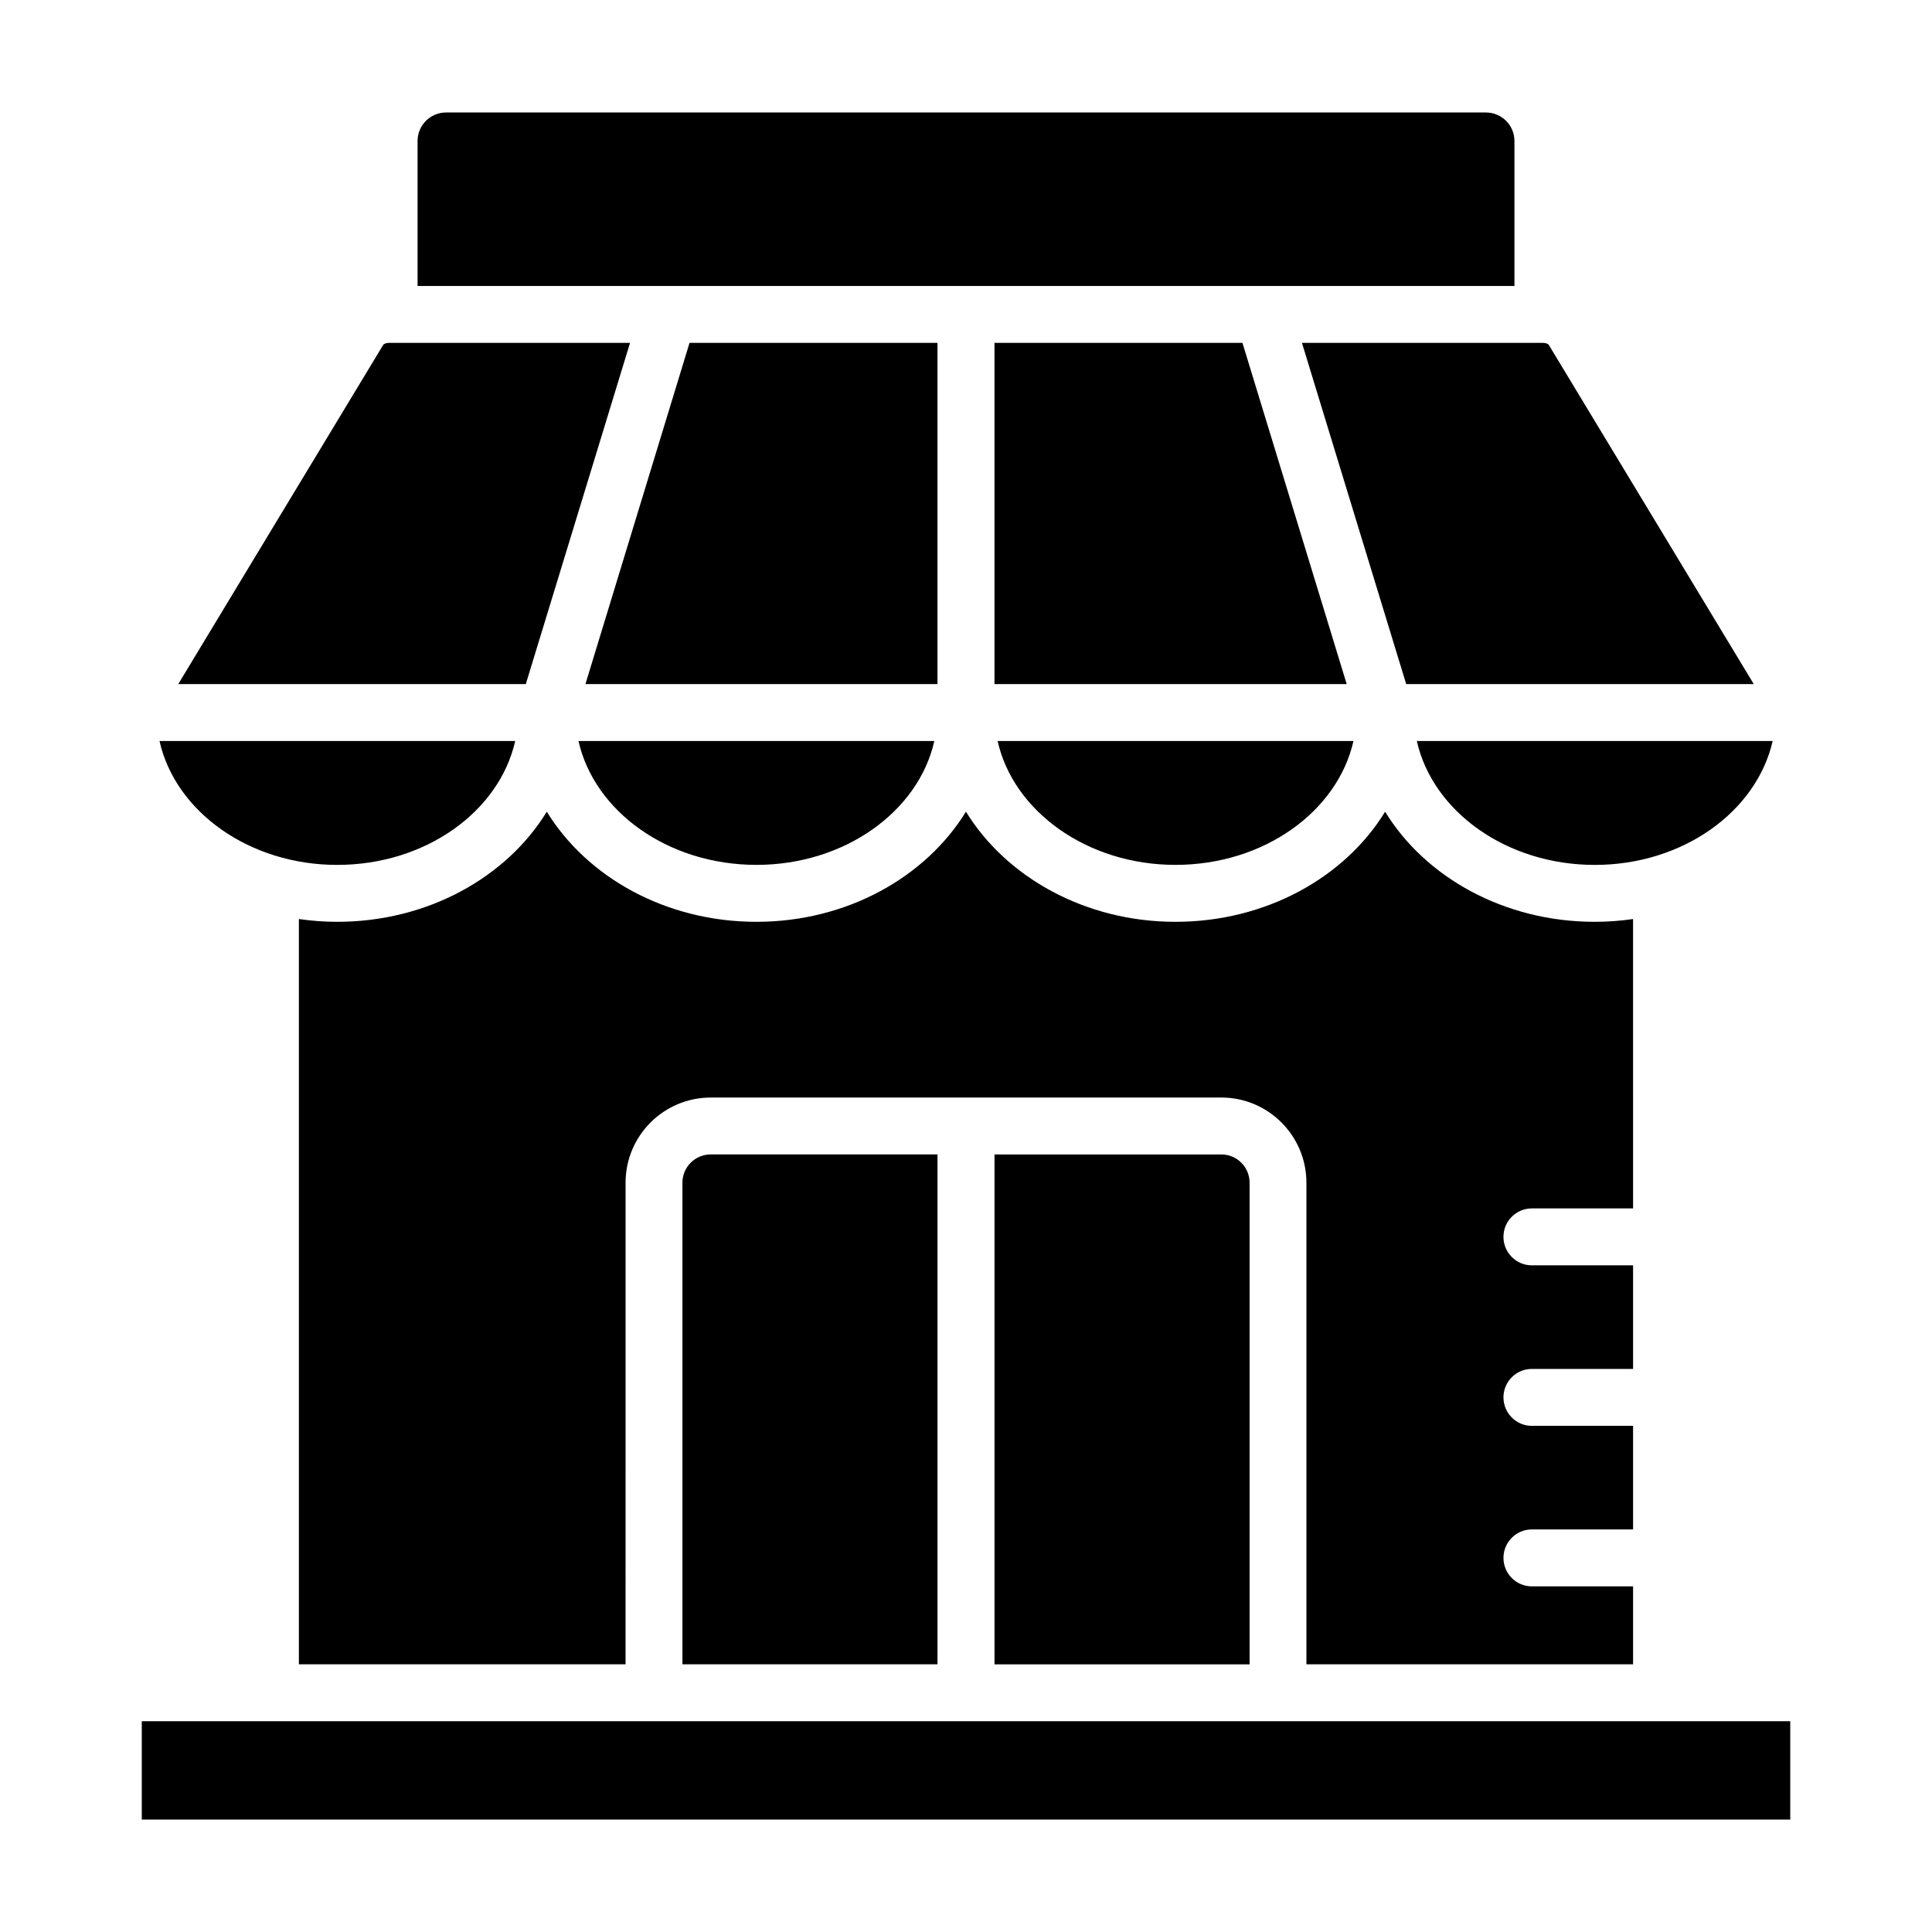
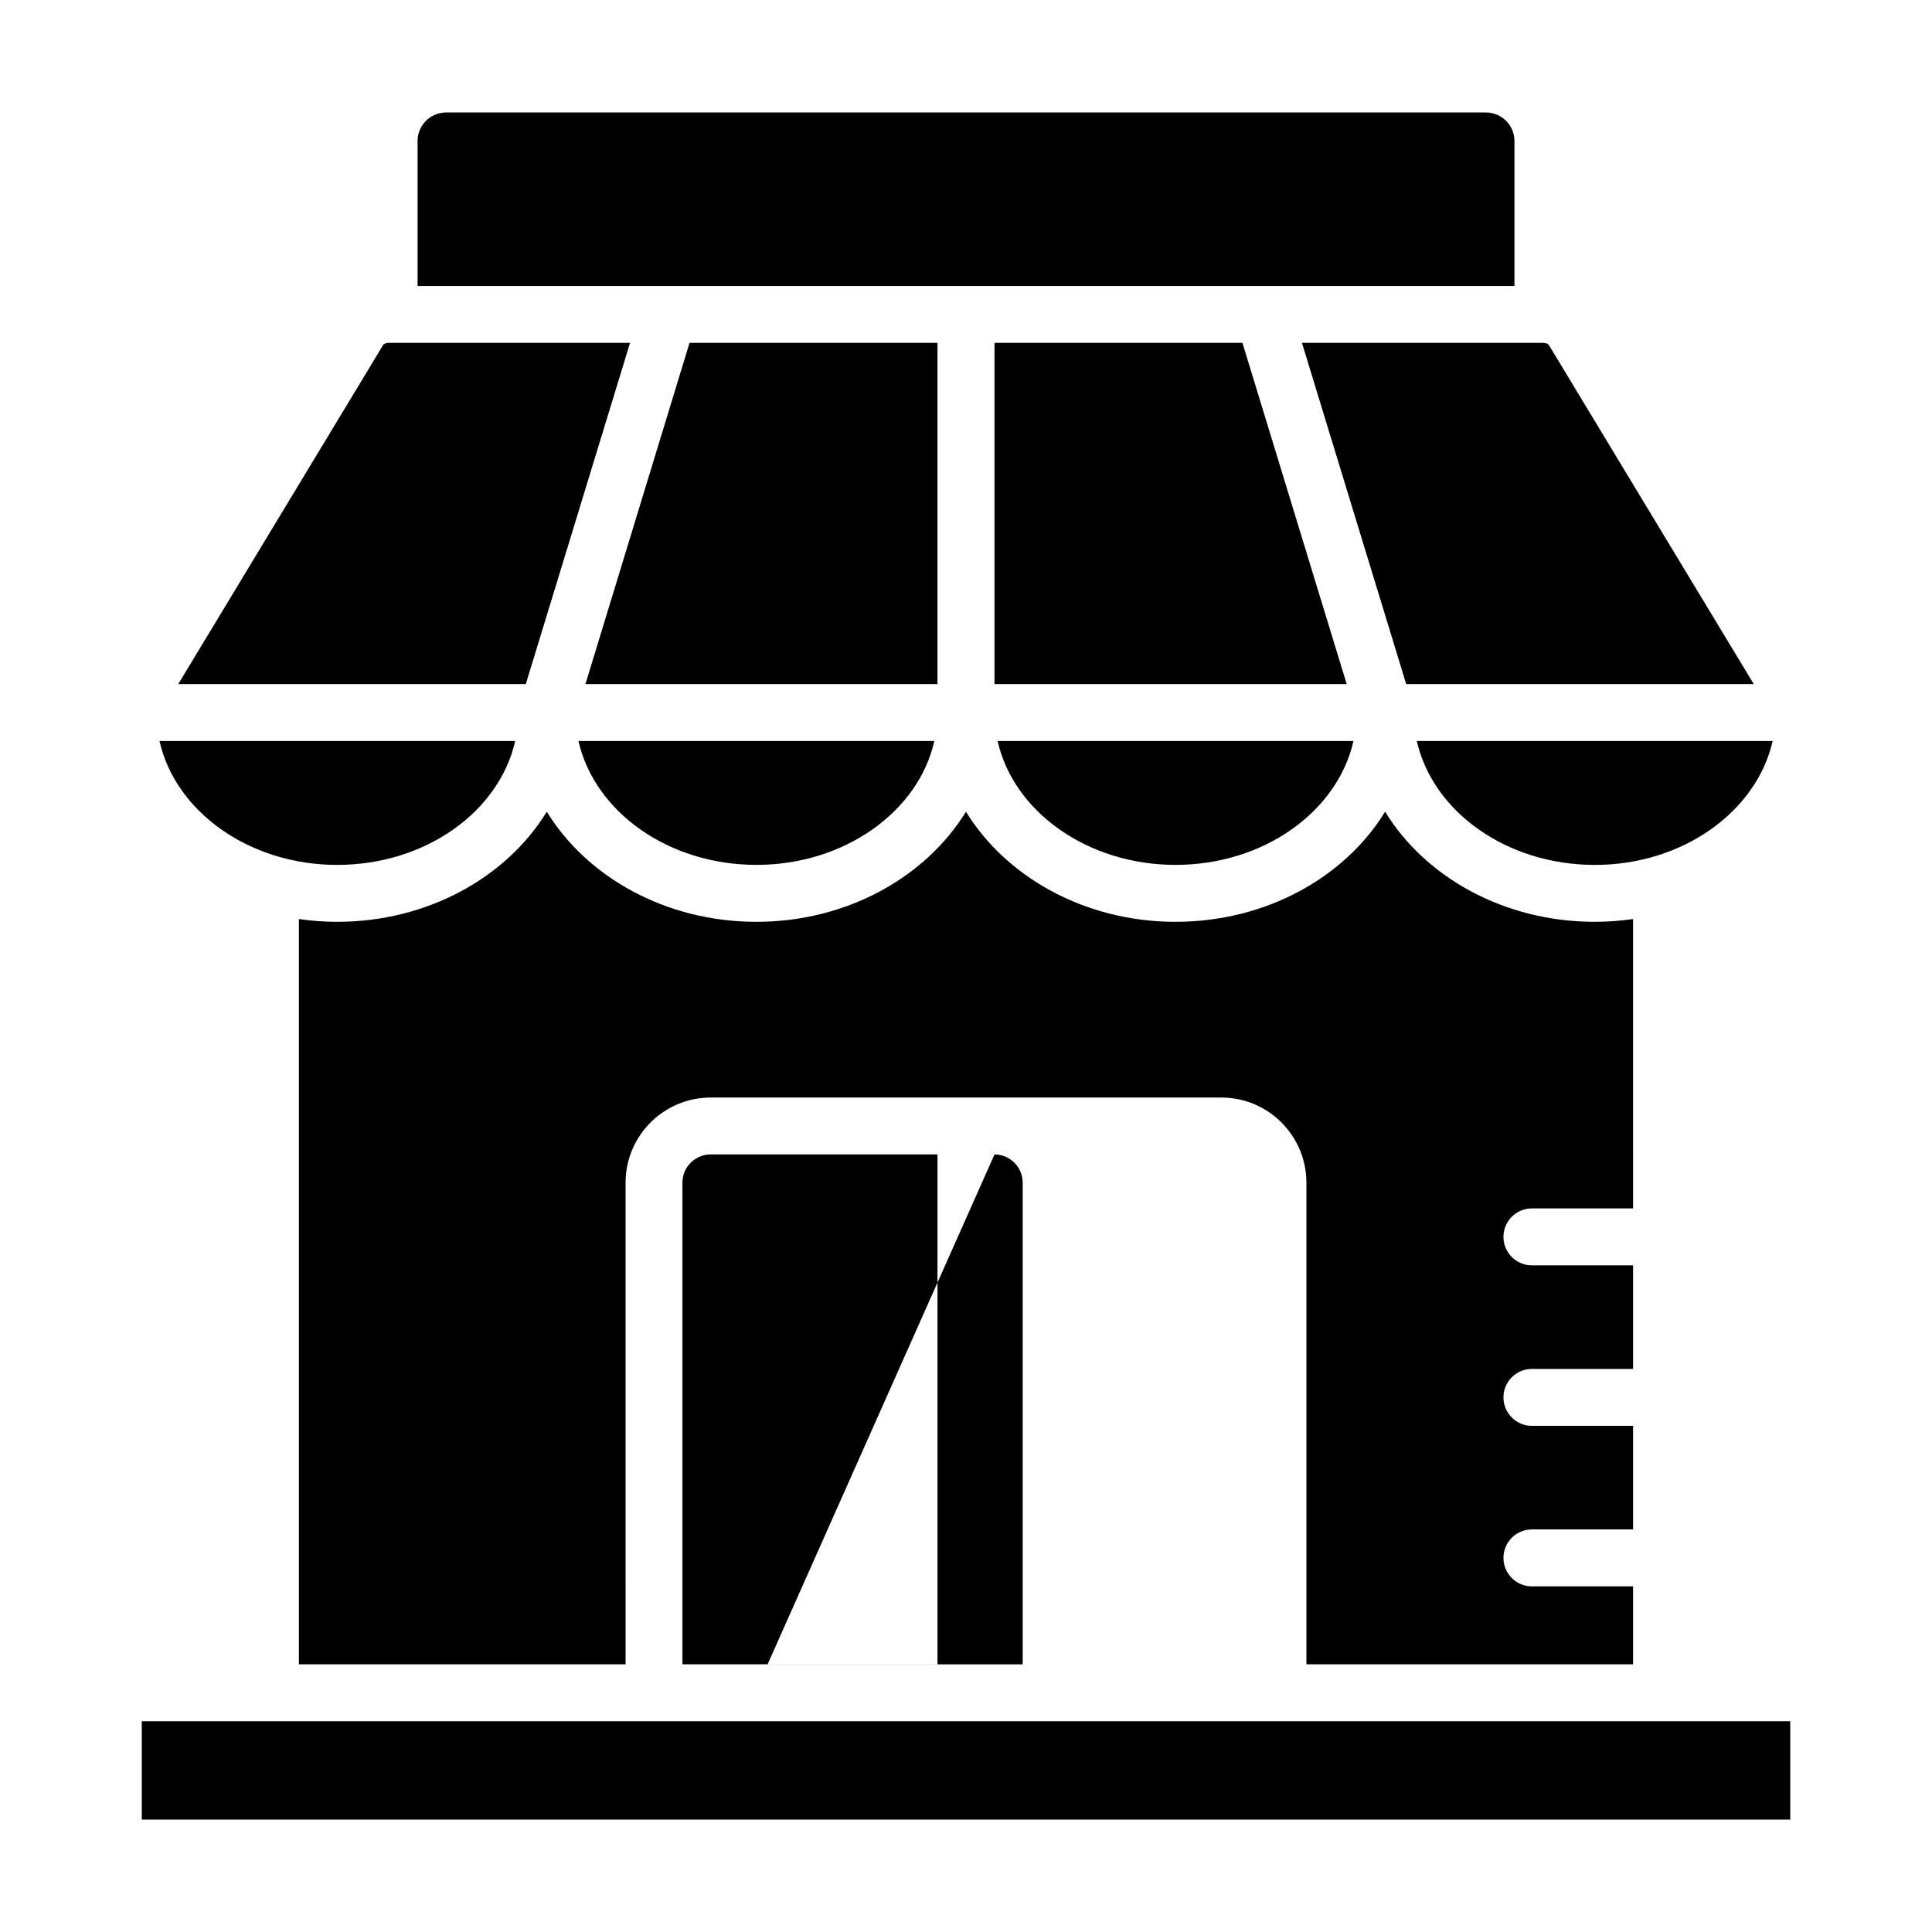
<svg xmlns="http://www.w3.org/2000/svg" fill="#000000" width="800px" height="800px" version="1.1" viewBox="144 144 512 512">
-   <path d="m392.44 234.86h-65.707l-27.582 90.422 93.289 0.004zm80.82 0h-65.711v90.422h93.336zm-81.656 105.51c-4.172 18.672-23.762 32.832-47.129 32.832-23.453 0-42.953-14.16-47.176-32.832zm111.08 0c-4.215 18.672-23.715 32.832-47.176 32.832-23.363 0-42.953-14.16-47.129-32.832zm106.08-15.082h-92.109l-27.625-90.422h63.863c0.746 0 1.359 0.215 1.578 0.578zm-346.55-151.48h275.57c4.172 0 7.559 3.391 7.559 7.535v38.441h-290.68v-38.441c0-4.144 3.379-7.535 7.551-7.535zm-16.688 61.637c0.219-0.363 0.836-0.578 1.578-0.578h63.863l-27.625 90.422-92.105 0.004zm-59.25 104.93h94.258c-4.215 18.672-23.715 32.832-47.176 32.832-23.367 0-42.91-14.16-47.082-32.832zm36.934 47.176v197.51h86.57l0.004-127.64c0-12.434 10.102-22.562 22.578-22.562h135.32c12.426 0 22.531 10.129 22.531 22.562v127.64h86.57v-20.66h-26.84c-4.129 0-7.512-3.379-7.512-7.547 0-4.16 3.379-7.535 7.512-7.535h26.84v-27.457h-26.84c-4.129 0-7.512-3.379-7.512-7.547 0-4.152 3.379-7.535 7.512-7.535h26.84v-27.453h-26.84c-4.129 0-7.512-3.375-7.512-7.547 0-4.16 3.379-7.535 7.512-7.535h26.84l-0.004-76.691c-3.297 0.477-6.676 0.738-10.148 0.738-24.027 0-44.934-11.82-55.562-29.18-10.629 17.359-31.535 29.18-55.562 29.18-23.938 0-44.844-11.82-55.52-29.18-10.676 17.359-31.582 29.18-55.52 29.18-24.027 0-44.891-11.82-55.562-29.18-10.633 17.359-31.535 29.18-55.562 29.18-3.461 0-6.797-0.262-10.137-0.738zm101.64 197.51v-127.64c0-4.121 3.336-7.488 7.512-7.488h60.082v135.12zm82.703-135.12h60.133c4.129 0 7.469 3.371 7.469 7.488v127.64h-67.602zm210.88 176.26h-436.86v-26.051h436.86zm-51.785-252.99c-23.453 0-42.953-14.16-47.176-32.832h94.301c-4.254 18.672-23.758 32.832-47.125 32.832z" fill-rule="evenodd" />
+   <path d="m392.44 234.86h-65.707l-27.582 90.422 93.289 0.004zm80.82 0h-65.711v90.422h93.336zm-81.656 105.51c-4.172 18.672-23.762 32.832-47.129 32.832-23.453 0-42.953-14.16-47.176-32.832zm111.08 0c-4.215 18.672-23.715 32.832-47.176 32.832-23.363 0-42.953-14.16-47.129-32.832zm106.08-15.082h-92.109l-27.625-90.422h63.863c0.746 0 1.359 0.215 1.578 0.578zm-346.55-151.48h275.57c4.172 0 7.559 3.391 7.559 7.535v38.441h-290.68v-38.441c0-4.144 3.379-7.535 7.551-7.535zm-16.688 61.637c0.219-0.363 0.836-0.578 1.578-0.578h63.863l-27.625 90.422-92.105 0.004zm-59.25 104.93h94.258c-4.215 18.672-23.715 32.832-47.176 32.832-23.367 0-42.91-14.16-47.082-32.832zm36.934 47.176v197.51h86.57l0.004-127.64c0-12.434 10.102-22.562 22.578-22.562h135.32c12.426 0 22.531 10.129 22.531 22.562v127.64h86.57v-20.66h-26.84c-4.129 0-7.512-3.379-7.512-7.547 0-4.16 3.379-7.535 7.512-7.535h26.84v-27.457h-26.84c-4.129 0-7.512-3.379-7.512-7.547 0-4.152 3.379-7.535 7.512-7.535h26.84v-27.453h-26.84c-4.129 0-7.512-3.375-7.512-7.547 0-4.16 3.379-7.535 7.512-7.535h26.84l-0.004-76.691c-3.297 0.477-6.676 0.738-10.148 0.738-24.027 0-44.934-11.82-55.562-29.18-10.629 17.359-31.535 29.18-55.562 29.18-23.938 0-44.844-11.82-55.52-29.18-10.676 17.359-31.582 29.18-55.52 29.18-24.027 0-44.891-11.82-55.562-29.18-10.633 17.359-31.535 29.18-55.562 29.18-3.461 0-6.797-0.262-10.137-0.738zm101.64 197.51v-127.64c0-4.121 3.336-7.488 7.512-7.488h60.082v135.12zm82.703-135.12c4.129 0 7.469 3.371 7.469 7.488v127.64h-67.602zm210.88 176.26h-436.86v-26.051h436.86zm-51.785-252.99c-23.453 0-42.953-14.16-47.176-32.832h94.301c-4.254 18.672-23.758 32.832-47.125 32.832z" fill-rule="evenodd" />
</svg>